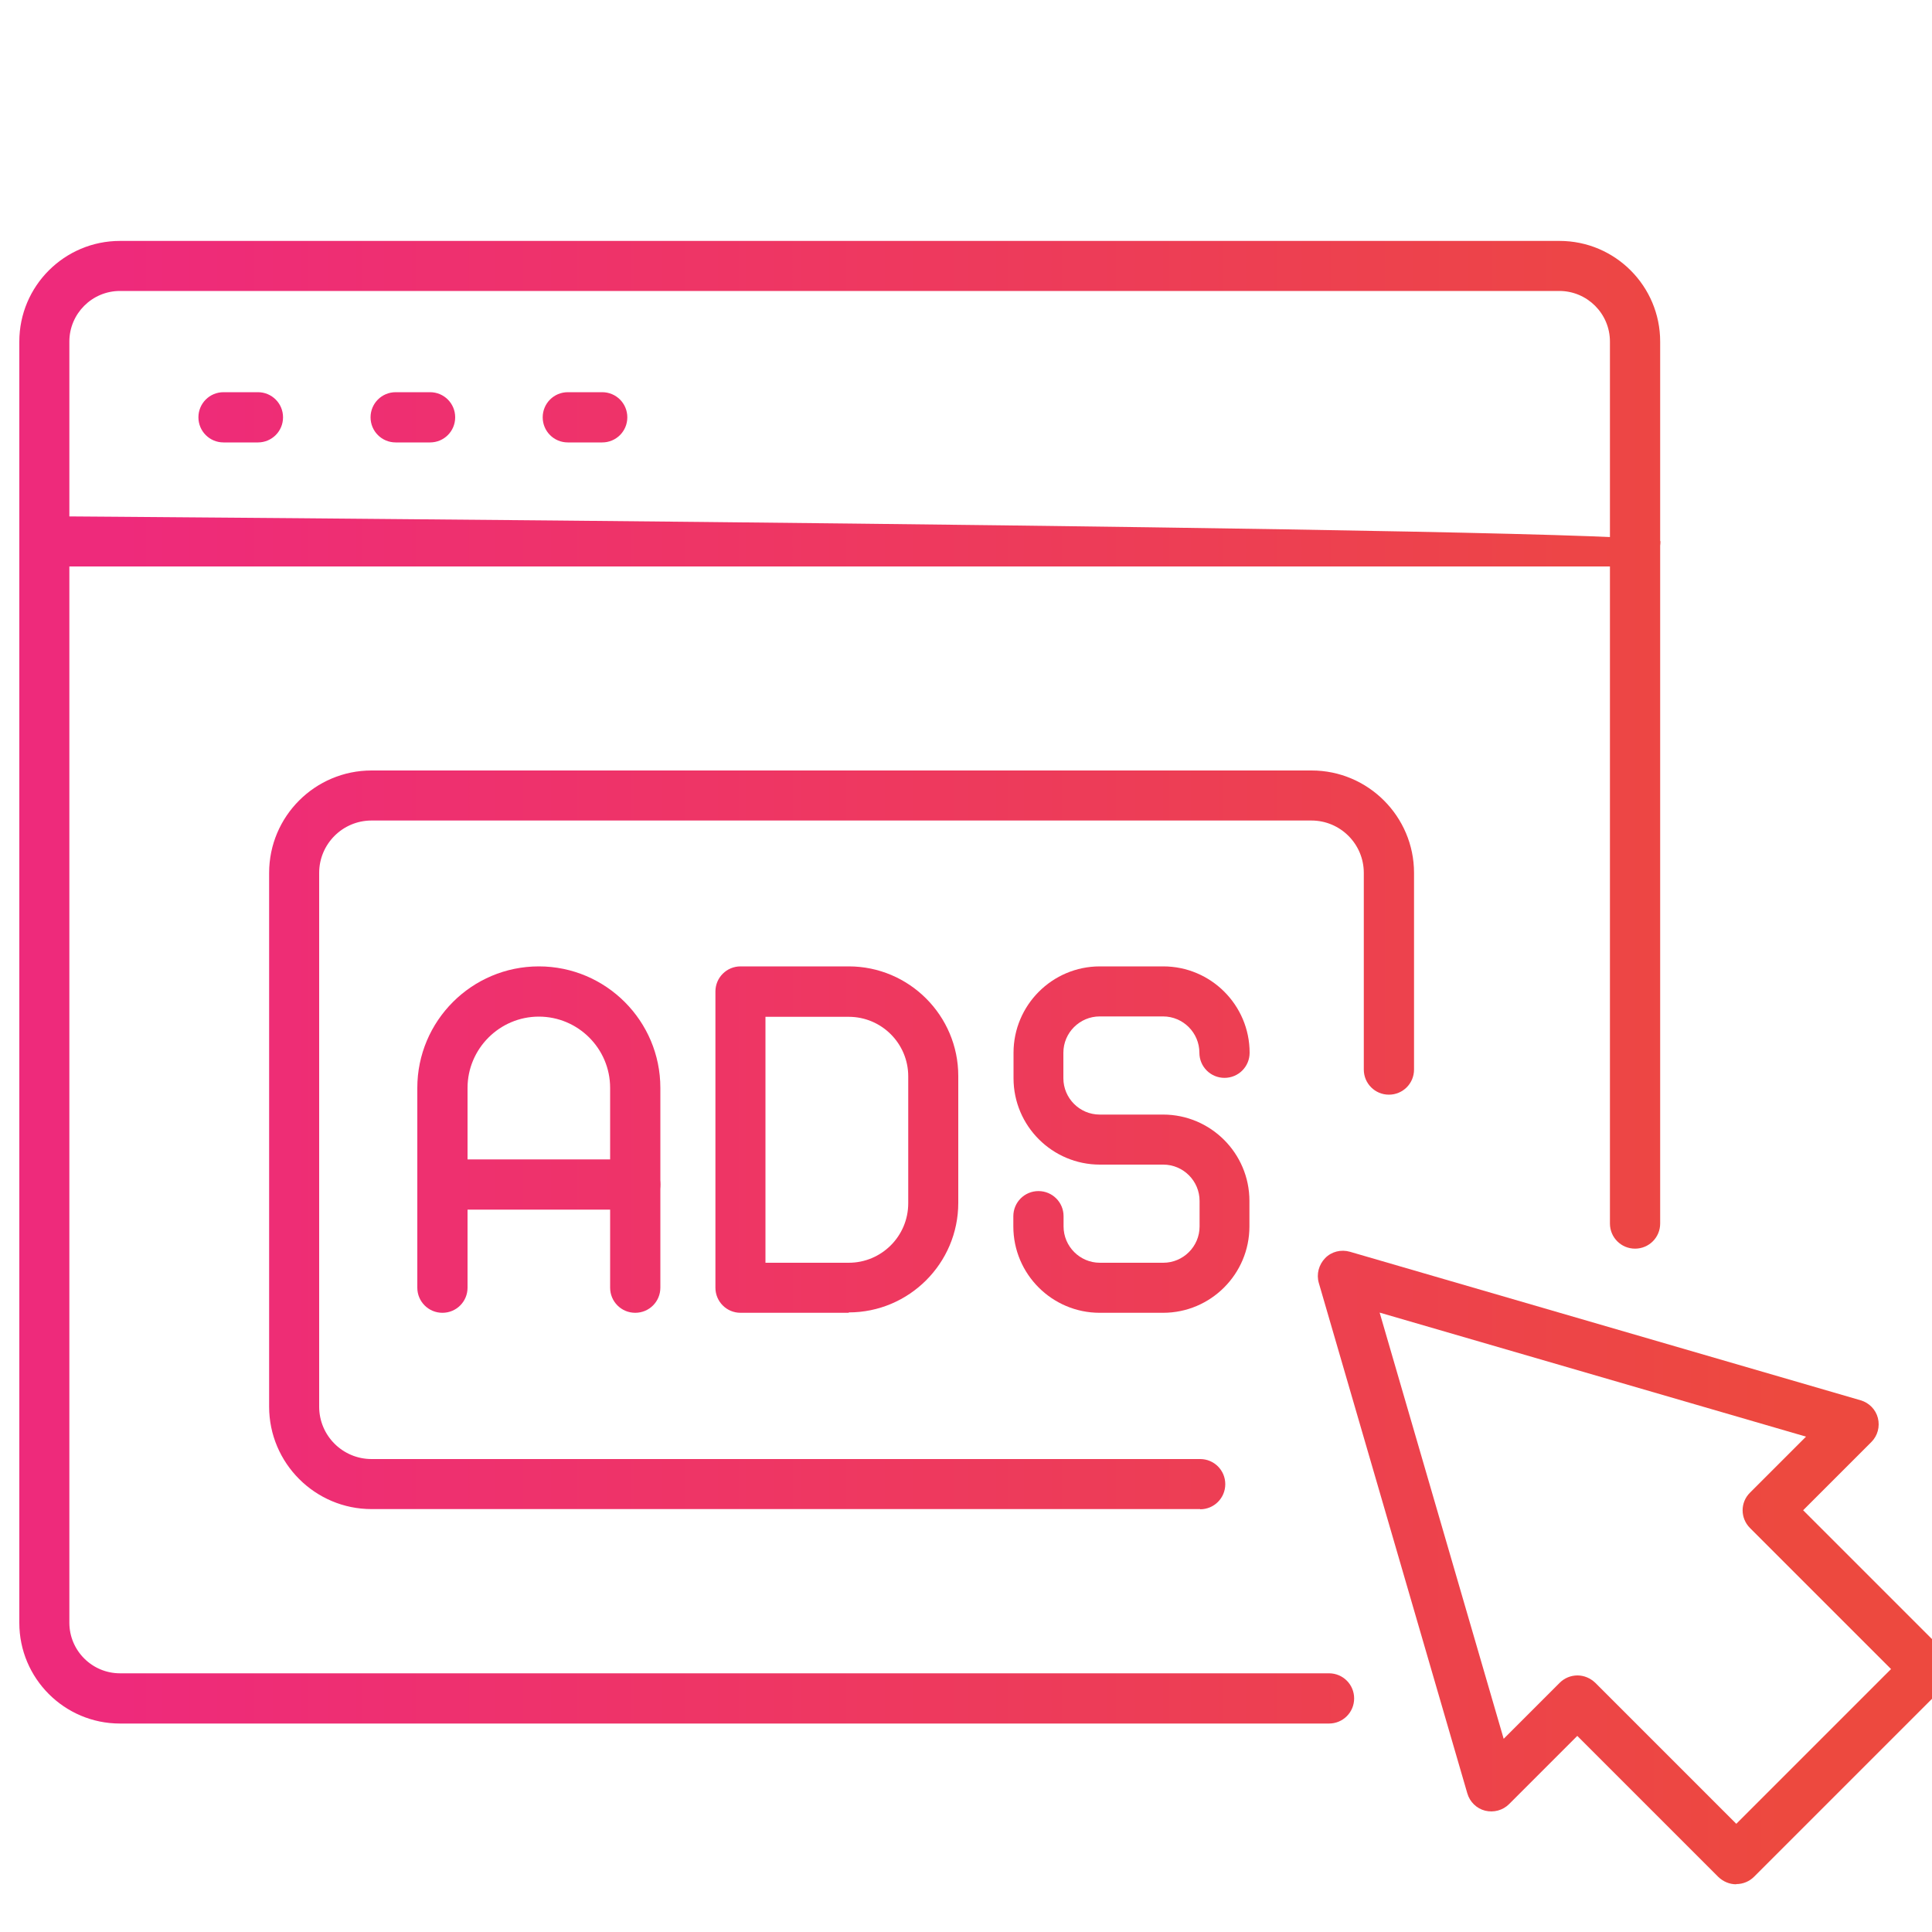
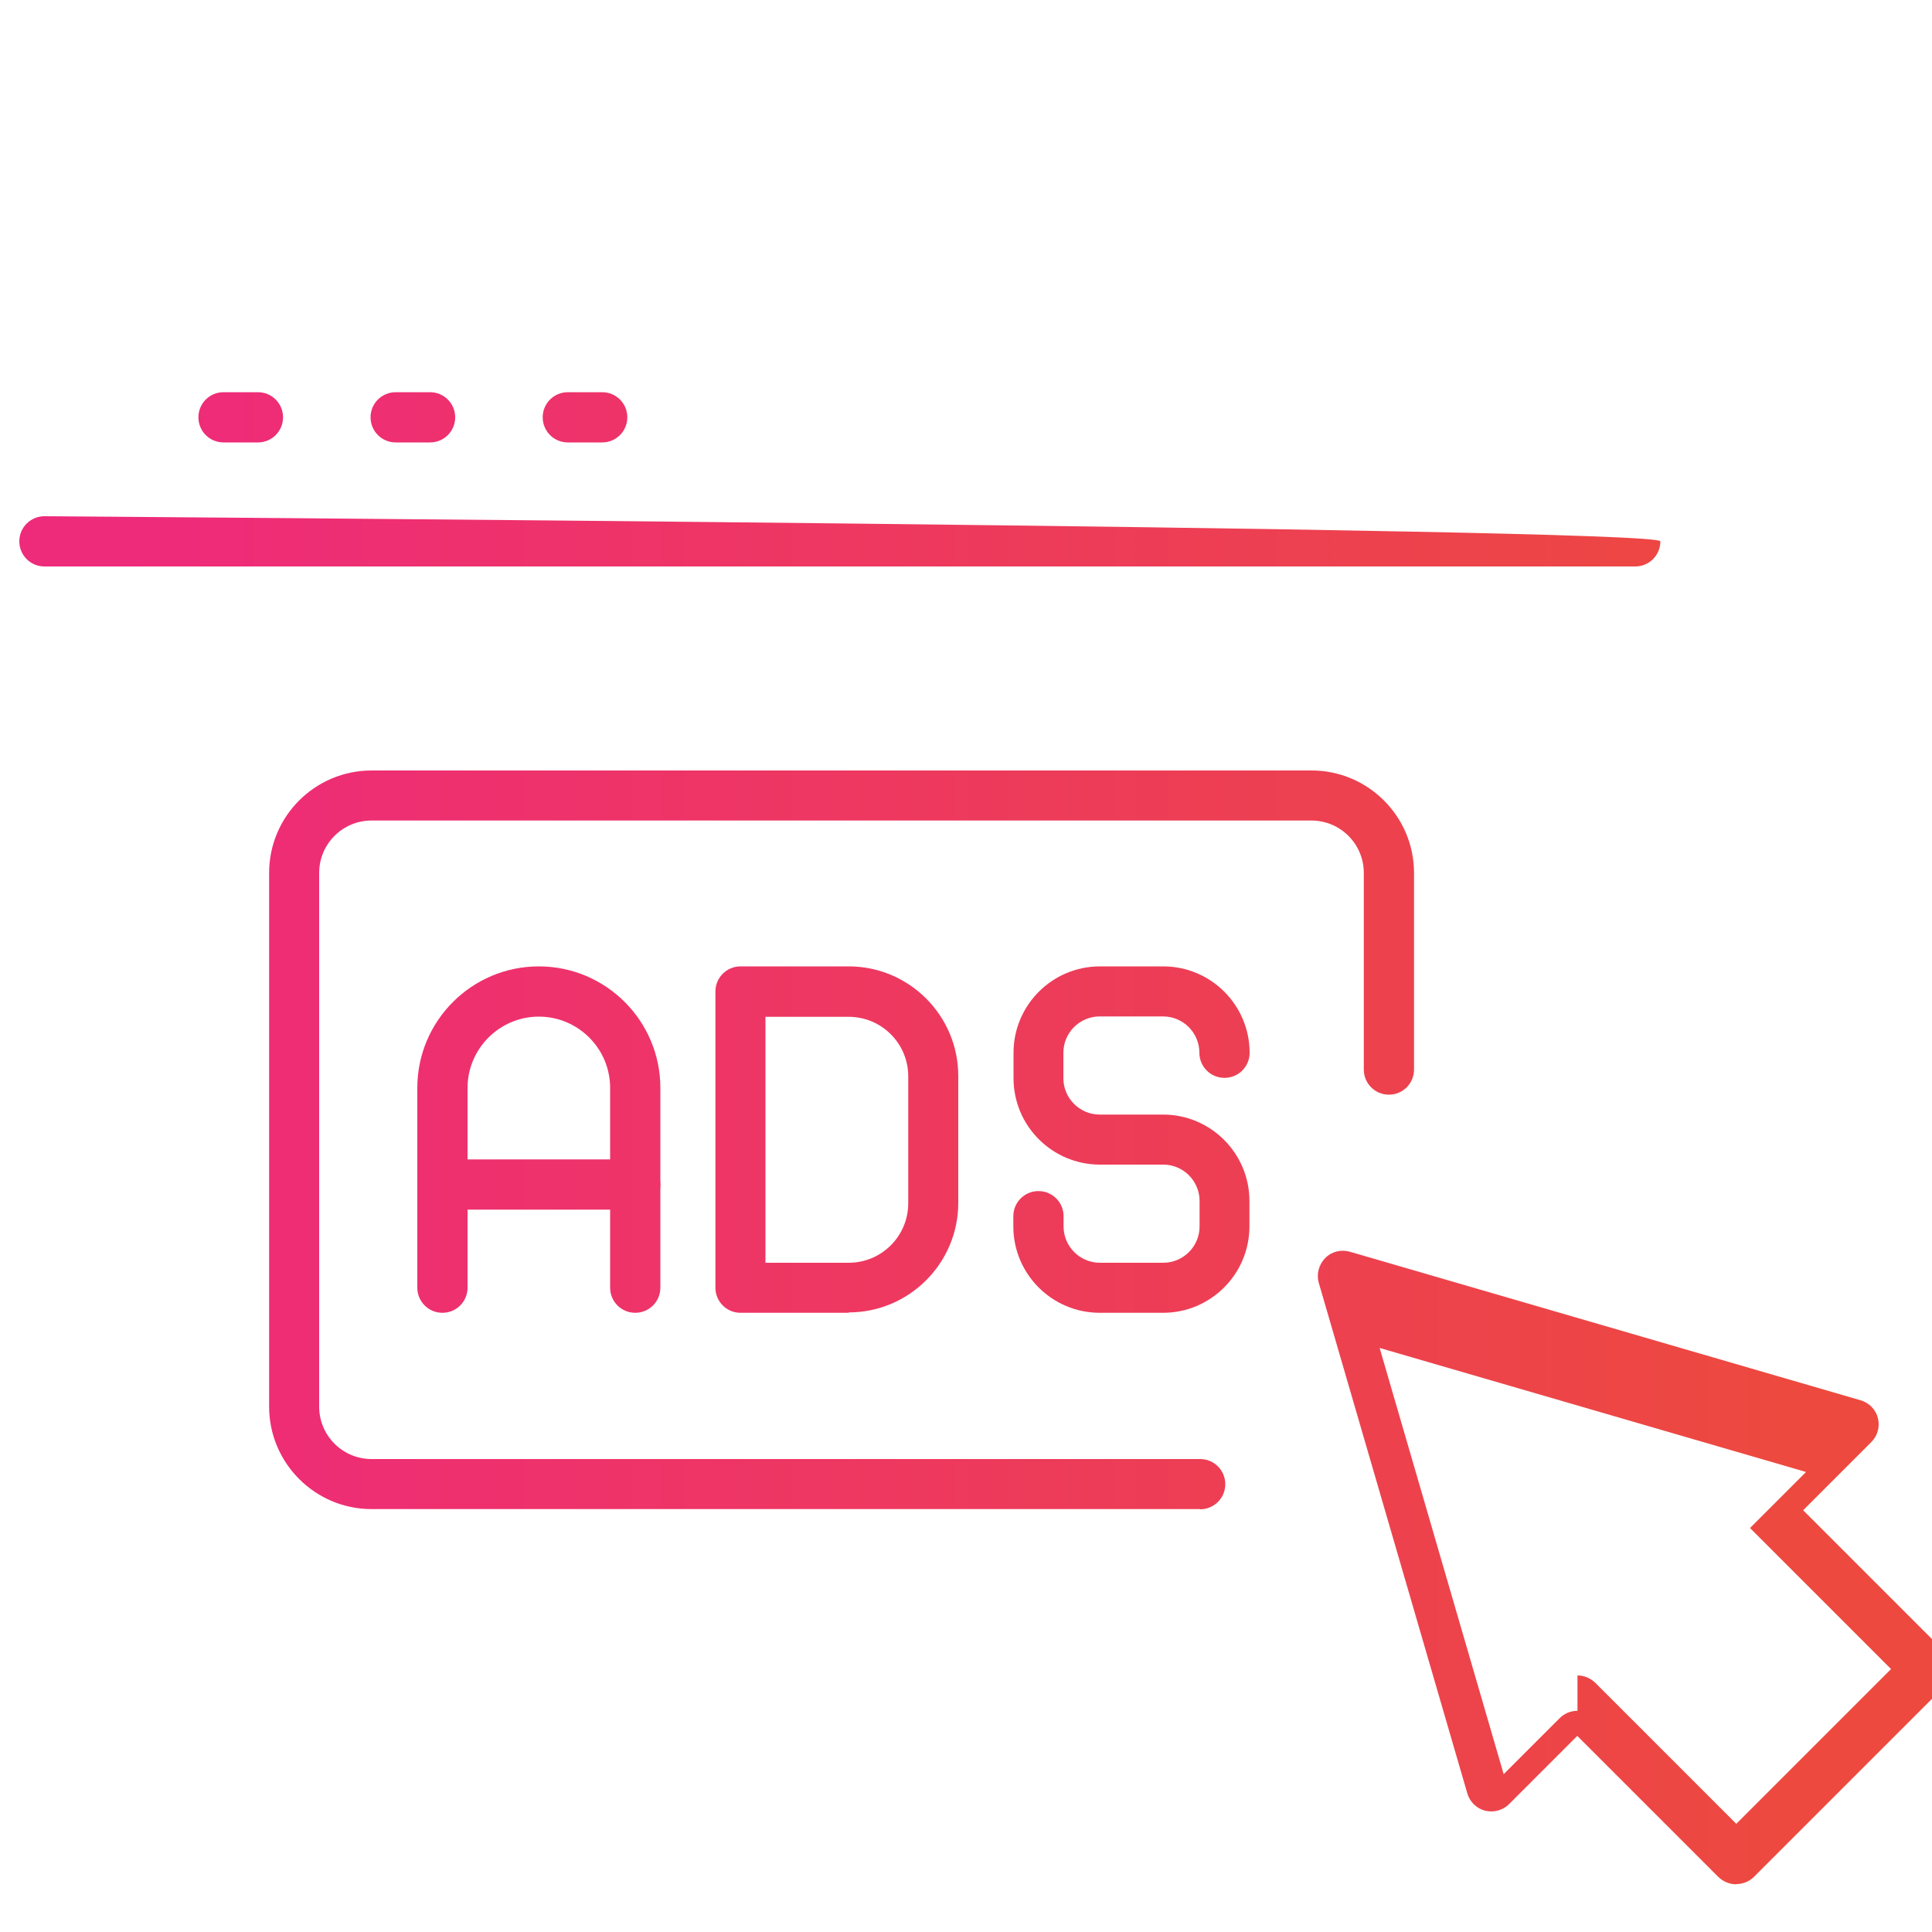
<svg xmlns="http://www.w3.org/2000/svg" xmlns:xlink="http://www.w3.org/1999/xlink" id="Layer_1" data-name="Layer 1" viewBox="0 0 100 100">
  <defs>
    <style>
      .cls-1 {
        fill: url(#linear-gradient-8);
      }

      .cls-2 {
        fill: url(#linear-gradient-7);
      }

      .cls-3 {
        fill: url(#linear-gradient-5);
      }

      .cls-4 {
        fill: url(#linear-gradient-6);
      }

      .cls-5 {
        fill: url(#linear-gradient-9);
      }

      .cls-6 {
        fill: url(#linear-gradient-4);
      }

      .cls-7 {
        fill: url(#linear-gradient-3);
      }

      .cls-8 {
        fill: url(#linear-gradient-2);
      }

      .cls-9 {
        fill: url(#linear-gradient);
      }

      .cls-10 {
        fill: url(#linear-gradient-10);
      }

      .cls-11 {
        fill: url(#linear-gradient-11);
      }
    </style>
    <linearGradient id="linear-gradient" x1="6.19" y1="50.84" x2="92.57" y2="50.84" gradientUnits="userSpaceOnUse">
      <stop offset="0" stop-color="#ee2a7b" />
      <stop offset="1" stop-color="#ed493f" />
    </linearGradient>
    <linearGradient id="linear-gradient-2" y1="28.02" y2="28.02" xlink:href="#linear-gradient" />
    <linearGradient id="linear-gradient-3" y1="21.61" x2="92.57" y2="21.61" xlink:href="#linear-gradient" />
    <linearGradient id="linear-gradient-4" y1="21.61" x2="92.57" y2="21.61" xlink:href="#linear-gradient" />
    <linearGradient id="linear-gradient-5" y1="21.61" x2="92.57" y2="21.61" xlink:href="#linear-gradient" />
    <linearGradient id="linear-gradient-6" y1="81.14" x2="92.57" y2="81.14" xlink:href="#linear-gradient" />
    <linearGradient id="linear-gradient-7" y1="58.99" x2="92.57" y2="58.99" xlink:href="#linear-gradient" />
    <linearGradient id="linear-gradient-8" y1="61.31" x2="92.57" y2="61.31" xlink:href="#linear-gradient" />
    <linearGradient id="linear-gradient-9" y1="58.99" x2="92.57" y2="58.99" xlink:href="#linear-gradient" />
    <linearGradient id="linear-gradient-10" y1="58.99" x2="92.57" y2="58.99" xlink:href="#linear-gradient" />
    <linearGradient id="linear-gradient-11" y1="58.99" x2="92.57" y2="58.99" xlink:href="#linear-gradient" />
  </defs>
-   <path class="cls-9" d="M68.79,89.21H6.21c-2.88,0-5.21-2.34-5.21-5.21V17.68c0-2.88,2.34-5.21,5.21-5.21h74.51c2.88,0,5.21,2.34,5.21,5.21v45.65c0,.72-.58,1.3-1.3,1.3s-1.3-.58-1.3-1.3V17.68c0-1.45-1.18-2.62-2.62-2.62H6.21c-1.45,0-2.62,1.18-2.62,2.62v66.31c0,1.45,1.18,2.62,2.62,2.62h62.58c.72,0,1.3.58,1.3,1.3s-.58,1.3-1.3,1.3Z" />
  <path class="cls-8" d="M84.64,29.32H2.3c-.72,0-1.3-.58-1.3-1.3s.58-1.3,1.3-1.3c0,0,83.64.58,83.64,1.3s-.58,1.3-1.3,1.3Z" />
  <g>
    <path class="cls-7" d="M13.35,22.9h-1.78c-.72,0-1.3-.58-1.3-1.3s.58-1.3,1.3-1.3h1.78c.72,0,1.3.58,1.3,1.3s-.58,1.3-1.3,1.3Z" />
    <path class="cls-6" d="M22.26,22.9h-1.78c-.72,0-1.3-.58-1.3-1.3s.58-1.3,1.3-1.3h1.78c.72,0,1.3.58,1.3,1.3s-.58,1.3-1.3,1.3Z" />
    <path class="cls-3" d="M31.17,22.9h-1.78c-.72,0-1.3-.58-1.3-1.3s.58-1.3,1.3-1.3h1.78c.72,0,1.3.58,1.3,1.3s-.58,1.3-1.3,1.3Z" />
  </g>
-   <path class="cls-4" d="M89.86,97.53c-.34,0-.67-.14-.92-.38l-7.3-7.3-3.53,3.53c-.32.32-.79.45-1.24.34-.44-.11-.79-.45-.92-.89l-7.69-26.43c-.13-.45,0-.94.33-1.28s.82-.46,1.28-.33l26.44,7.69c.44.13.78.48.89.92.11.44-.01.91-.34,1.24l-3.53,3.53,7.3,7.3c.51.51.51,1.33,0,1.83l-9.84,9.84c-.24.24-.57.38-.92.38ZM81.65,86.72c.34,0,.67.14.92.38l7.3,7.3,8.01-8.01-7.3-7.3c-.51-.51-.51-1.33,0-1.83l2.9-2.9-22.07-6.42,6.42,22.06,2.9-2.9c.24-.24.57-.38.92-.38Z" />
+   <path class="cls-4" d="M89.86,97.53c-.34,0-.67-.14-.92-.38l-7.3-7.3-3.53,3.53c-.32.32-.79.45-1.24.34-.44-.11-.79-.45-.92-.89l-7.69-26.43c-.13-.45,0-.94.33-1.28s.82-.46,1.28-.33l26.44,7.69c.44.13.78.48.89.92.11.44-.01.91-.34,1.24l-3.53,3.53,7.3,7.3c.51.51.51,1.33,0,1.83l-9.84,9.84c-.24.24-.57.38-.92.38ZM81.65,86.72c.34,0,.67.14.92.38l7.3,7.3,8.01-8.01-7.3-7.3l2.9-2.9-22.07-6.42,6.42,22.06,2.9-2.9c.24-.24.57-.38.92-.38Z" />
  <g>
    <g>
      <path class="cls-2" d="M32.88,67.95c-.72,0-1.3-.58-1.3-1.3v-10.34c0-2.04-1.66-3.69-3.69-3.69s-3.69,1.66-3.69,3.69v10.34c0,.72-.58,1.3-1.3,1.3s-1.3-.58-1.3-1.3v-10.34c0-3.47,2.82-6.29,6.29-6.29s6.29,2.82,6.29,6.29v10.34c0,.72-.58,1.3-1.3,1.3Z" />
      <path class="cls-1" d="M32.88,62.61h-9.98c-.72,0-1.3-.58-1.3-1.3s.58-1.3,1.3-1.3h9.98c.72,0,1.3.58,1.3,1.3s-.58,1.3-1.3,1.3Z" />
    </g>
    <path class="cls-5" d="M43.93,67.95h-5.6c-.72,0-1.3-.58-1.3-1.3v-15.33c0-.72.58-1.3,1.3-1.3h5.6c3.13,0,5.67,2.55,5.67,5.67v6.57c0,3.13-2.55,5.67-5.67,5.67ZM39.62,65.36h4.31c1.7,0,3.08-1.38,3.08-3.08v-6.57c0-1.7-1.38-3.08-3.08-3.08h-4.31v12.74Z" />
    <path class="cls-10" d="M60.2,67.95h-3.28c-2.46,0-4.47-2-4.47-4.47v-.53c0-.72.58-1.3,1.3-1.3s1.3.58,1.3,1.3v.53c0,1.03.84,1.88,1.88,1.88h3.28c1.03,0,1.88-.84,1.88-1.88v-1.32c0-1.03-.84-1.88-1.88-1.88h-3.28c-2.46,0-4.47-2-4.47-4.47v-1.32c0-2.46,2-4.47,4.47-4.47h3.28c2.46,0,4.47,2,4.47,4.47,0,.72-.58,1.3-1.3,1.3s-1.3-.58-1.3-1.3c0-1.03-.84-1.88-1.88-1.88h-3.28c-1.03,0-1.88.84-1.88,1.88v1.32c0,1.03.84,1.88,1.88,1.88h3.28c2.46,0,4.47,2,4.47,4.47v1.32c0,2.46-2,4.47-4.47,4.47Z" />
  </g>
  <path class="cls-11" d="M62.12,78.11H19.23c-2.92,0-5.3-2.38-5.3-5.3v-27.63c0-2.93,2.38-5.3,5.3-5.3h48.66c2.92,0,5.3,2.38,5.3,5.3v10.18c0,.72-.58,1.3-1.3,1.3s-1.3-.58-1.3-1.3v-10.18c0-1.5-1.22-2.71-2.71-2.71H19.23c-1.5,0-2.71,1.22-2.71,2.71v27.63c0,1.5,1.22,2.71,2.71,2.71h42.89c.72,0,1.3.58,1.3,1.3s-.58,1.3-1.3,1.3Z" />
</svg>